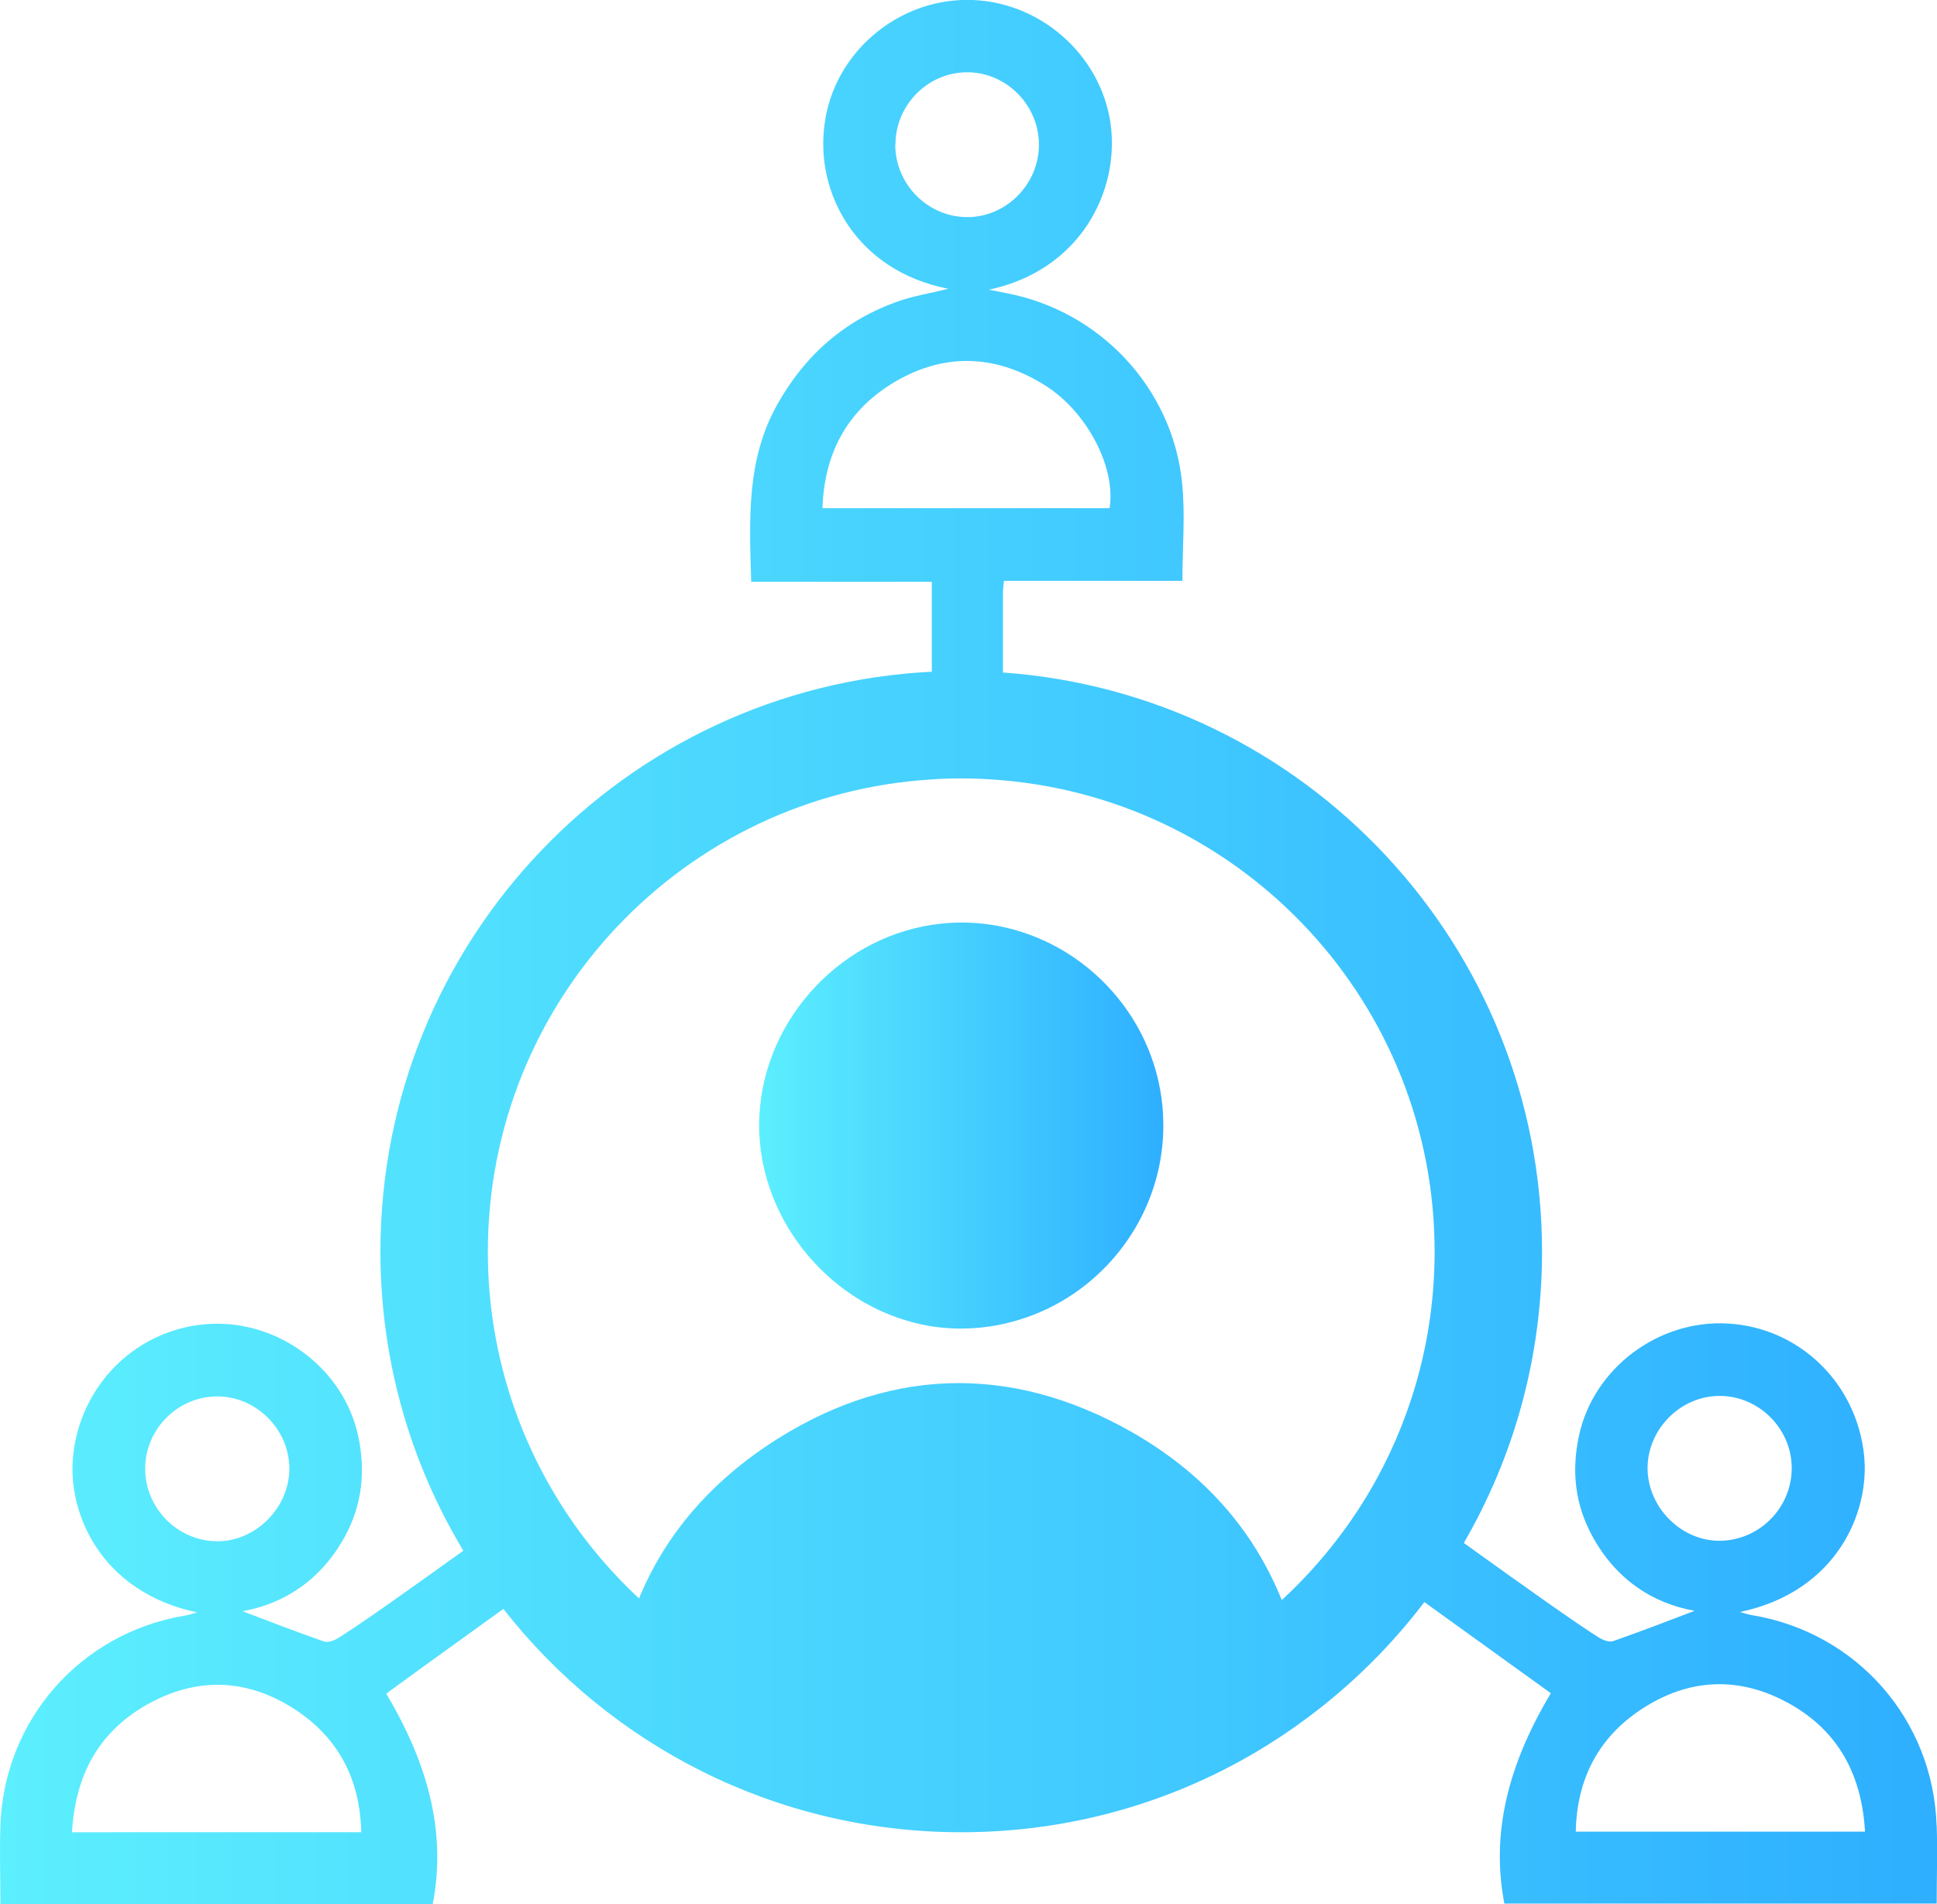
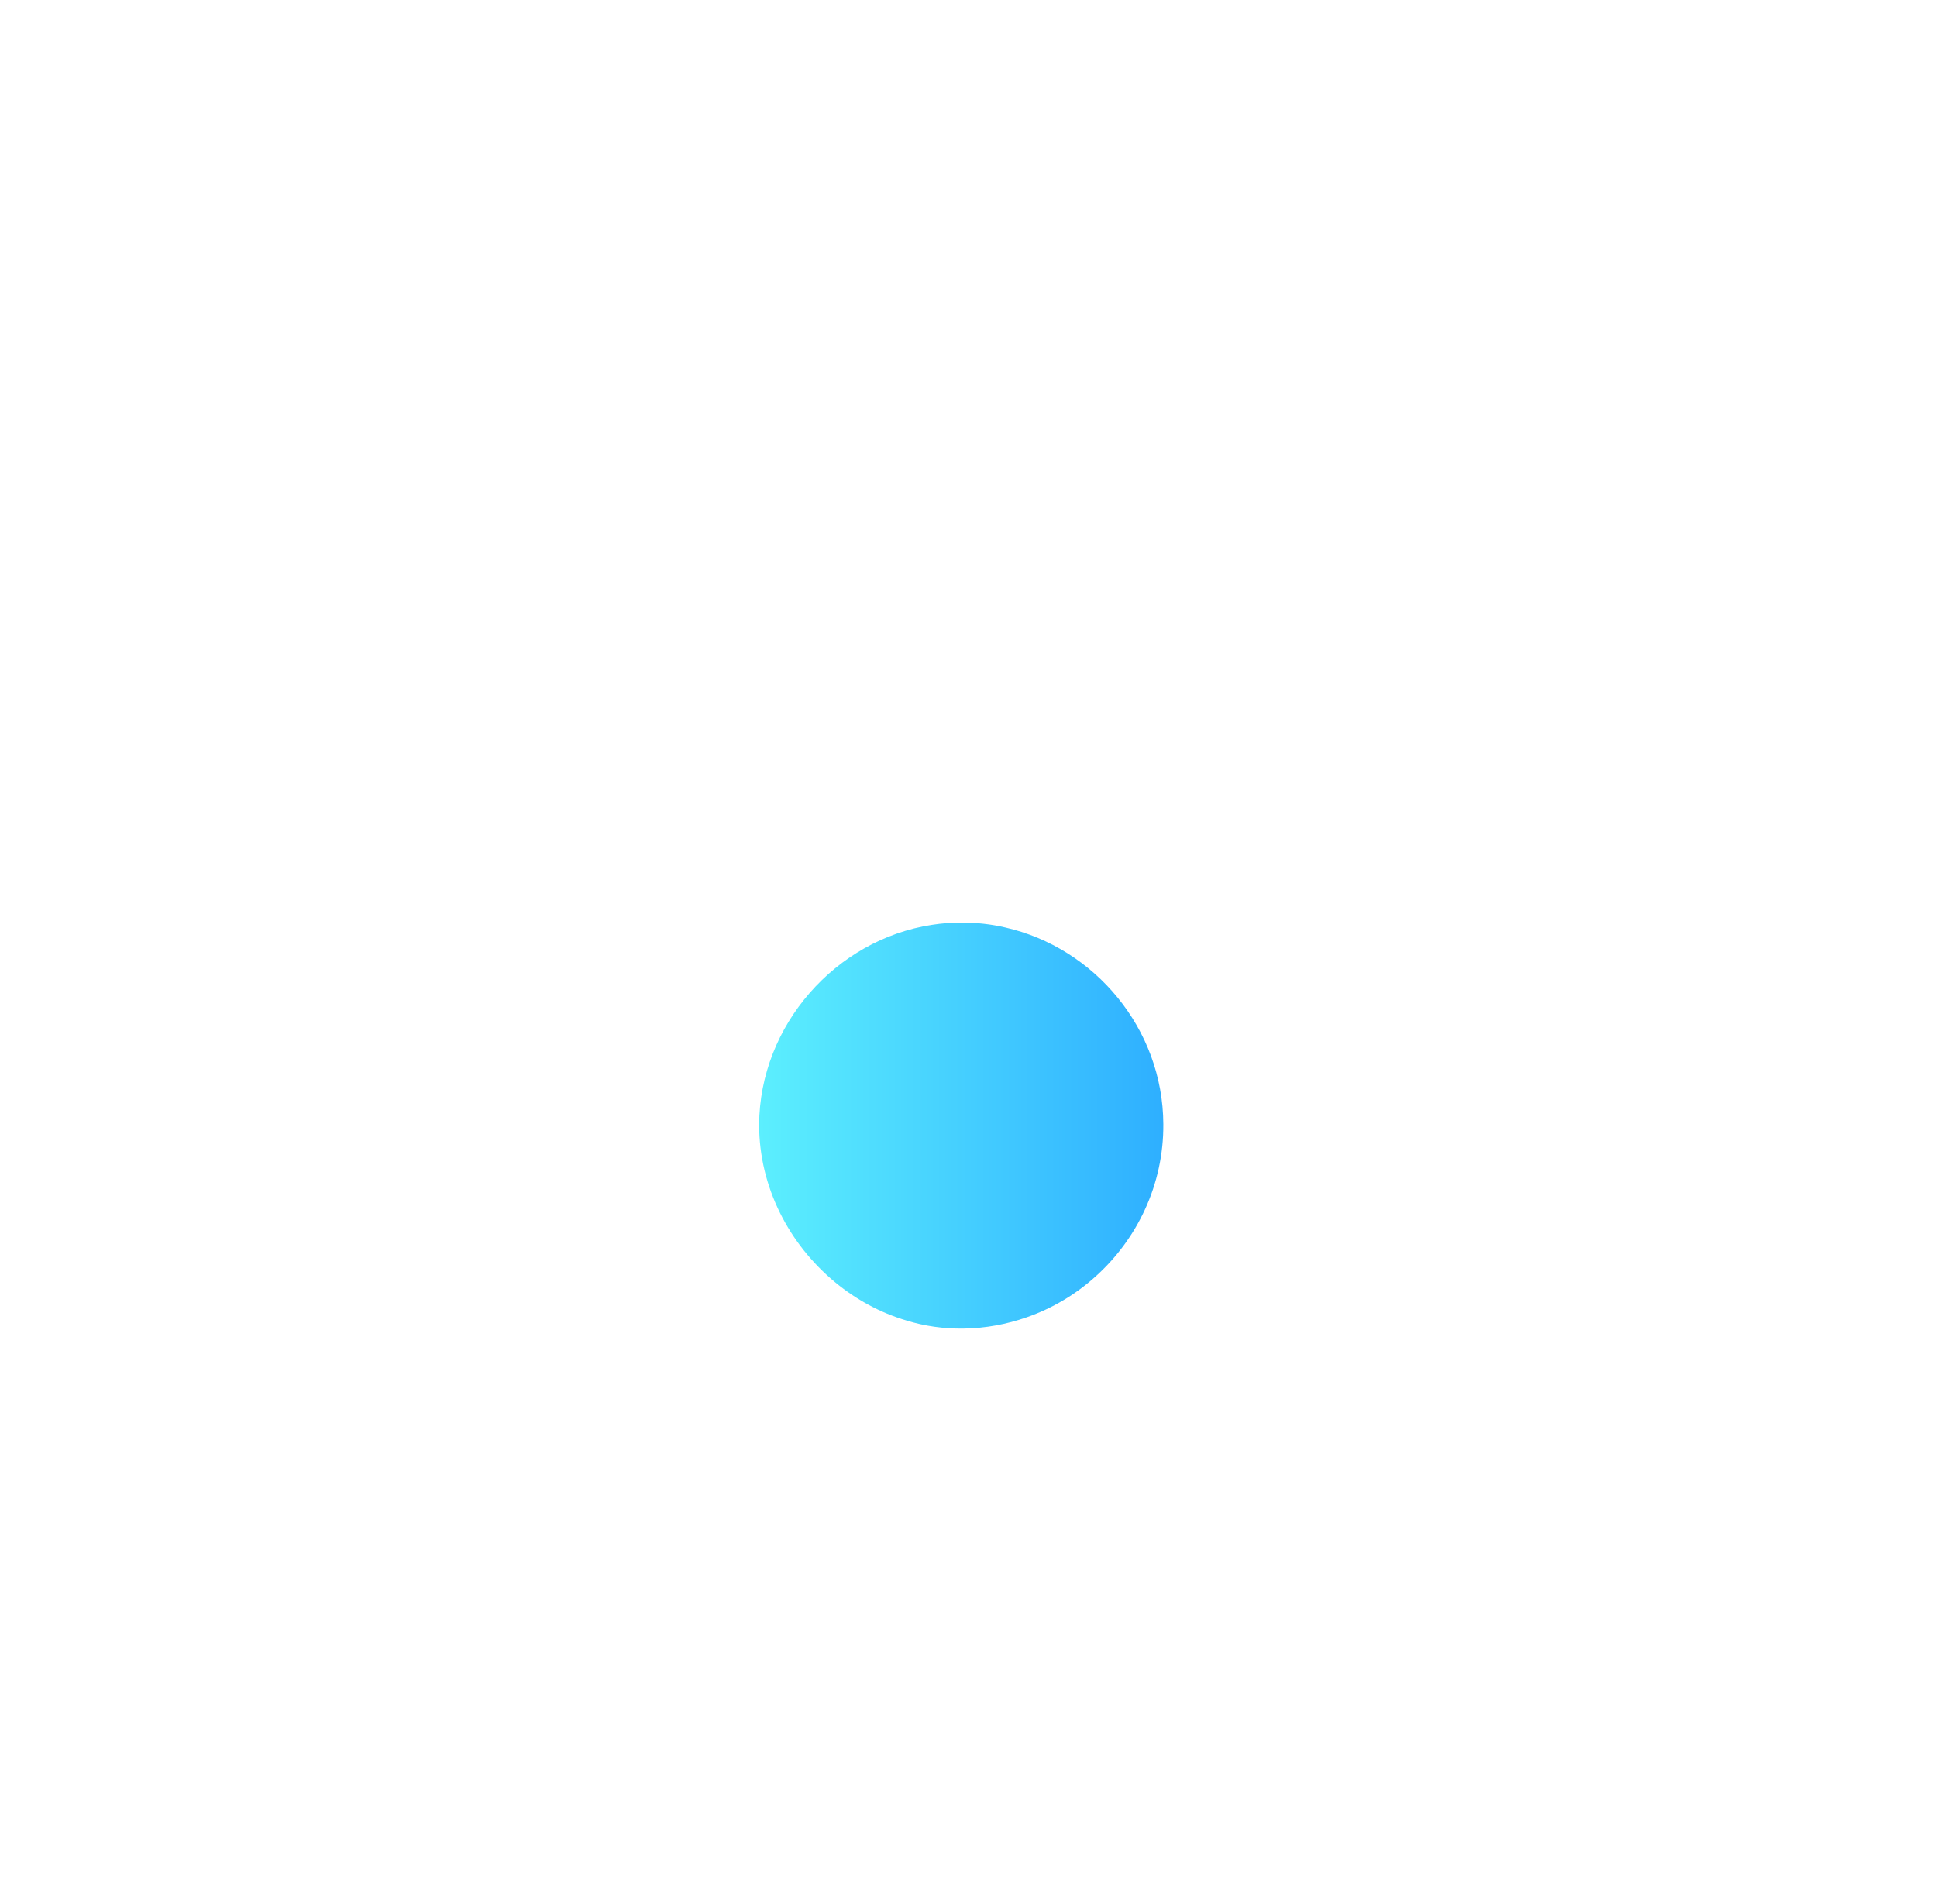
<svg xmlns="http://www.w3.org/2000/svg" xmlns:xlink="http://www.w3.org/1999/xlink" id="Layer_2" viewBox="0 0 192.93 189.71">
  <defs>
    <style>
      .cls-1 {
        fill: url(#linear-gradient-2);
      }

      .cls-2 {
        fill: url(#linear-gradient);
      }
    </style>
    <linearGradient id="linear-gradient" x1="0" y1="94.85" x2="192.93" y2="94.85" gradientUnits="userSpaceOnUse">
      <stop offset="0" stop-color="#5ceffe" />
      <stop offset="1" stop-color="#2eafff" />
    </linearGradient>
    <linearGradient id="linear-gradient-2" x1="75.6" y1="112.13" x2="115.87" y2="112.13" xlink:href="#linear-gradient" />
  </defs>
  <g id="Layer_1-2" data-name="Layer_1">
    <g>
-       <path class="cls-2" d="M192.89,181.87c-.34-10.54-7.93-19.2-18.33-20.95-.32-.04-.64-.14-1.25-.32,9.65-2.04,12.94-9.95,12.36-15.59-.74-7.22-6.45-12.75-13.57-13.15-6.91-.41-13.4,4.46-14.83,11.18-.75,3.46-.41,6.82,1.32,9.98,2.29,4.23,5.91,6.7,10.2,7.46-2.52.96-5.29,2.03-8.09,3.01-.41.15-1.06-.1-1.47-.36-2.2-1.38-7.2-4.93-13.43-9.41,4.95-8.53,7.79-18.44,7.79-29.01,0-30.55-23.69-55.58-53.69-57.71v-7.81c0-.41.04-.79.09-1.32h17.78c0-3.38.3-6.63-.04-9.84-.98-9.4-8.18-17.03-17.42-18.81-.59-.13-1.21-.23-1.8-.36,9.13-1.95,13.02-9.86,12.11-16.51-.96-6.93-7.15-12.36-14.28-12.36s-13.32,5.42-14.21,12.38c-.94,6.72,3.03,14.58,12.32,16.4-1.79.45-3.4.7-4.93,1.23-5.38,1.88-9.36,5.38-12.13,10.35-3.08,5.52-2.74,11.49-2.57,17.61h17.99v8.96c-30.6,1.53-54.92,26.82-54.92,57.78,0,10.89,3.02,21.09,8.26,29.79-5.76,4.14-10.35,7.39-12.43,8.68-.41.26-1.06.52-1.47.36-2.8-.98-5.57-2.05-8.09-3.01,4.29-.77,7.9-3.24,10.2-7.46,1.72-3.16,2.06-6.52,1.32-9.98-1.43-6.72-7.93-11.58-14.83-11.18-7.11.41-12.83,5.93-13.57,13.15-.58,5.64,2.71,13.55,12.36,15.59-.61.18-.93.27-1.25.32C7.96,162.72.38,171.39.04,181.92c-.09,2.56,0,5.13,0,7.78h43.06c1.3-6.72-.19-13.54-4.63-20.96.91-.69,5.48-4,11.67-8.45,10.59,13.55,27.09,22.25,45.61,22.25,11.53,0,22.27-3.36,31.29-9.19,1.16-.75,2.28-1.54,3.38-2.36,4.33-3.25,8.18-7.08,11.45-11.38,6.74,4.85,11.76,8.47,12.6,9.08-4.45,7.42-5.93,14.24-4.63,20.96h43.06c0-2.66.09-5.23,0-7.78ZM14.46,146.28c.02-3.93,3.27-7.16,7.18-7.16s7.16,3.29,7.18,7.18c0,3.93-3.38,7.31-7.27,7.25-3.93-.07-7.11-3.34-7.09-7.27ZM7.17,182.54c.32-5.59,2.59-9.91,7.37-12.66,5.06-2.89,10.2-2.68,15.03.55,4.2,2.83,6.3,6.91,6.41,12.11H7.17ZM89.17,14.4h.02c0-3.93,3.21-7.18,7.11-7.2,3.93-.02,7.22,3.29,7.18,7.29-.04,3.93-3.32,7.18-7.2,7.14-3.91-.04-7.11-3.29-7.11-7.22ZM81.92,50.63c.18-5.38,2.38-9.56,6.82-12.35,5.04-3.14,10.24-3.07,15.28.07,4.25,2.63,7.14,8.22,6.5,12.26v.02h-28.6ZM137.08,147.41c-1.15,2.09-2.45,4.08-3.9,5.96-1.66,2.17-3.5,4.18-5.51,6.04-2.81-6.94-7.67-12.57-14.89-16.71-12.25-6.98-24.7-6.49-36.39,1.33-5.88,3.96-10.06,8.92-12.59,14.84-.05.13-.1.25-.15.38-1.73-1.61-3.35-3.36-4.82-5.21-1.47-1.84-2.8-3.8-3.97-5.84-3.98-6.92-6.27-14.94-6.27-23.49,0-25.06,19.54-45.56,44.23-47.06.97-.07,1.94-.1,2.93-.1,1.41,0,2.79.07,4.15.19,24.1,2.1,42.99,22.33,42.99,46.97,0,8.23-2.11,15.97-5.81,22.7ZM164.1,146.25c.02-3.89,3.29-7.18,7.18-7.18s7.16,3.23,7.18,7.16c.02,3.93-3.16,7.2-7.09,7.27-3.89.07-7.27-3.32-7.27-7.25ZM156.95,182.48c.11-5.2,2.21-9.28,6.41-12.11,4.83-3.23,9.97-3.44,15.03-.55,4.78,2.74,7.05,7.07,7.37,12.66h-28.81Z" />
      <path class="cls-1" d="M115.87,112c.04,5.99-2.59,11.45-6.78,15.2-1.97,1.77-4.28,3.15-6.83,4.04-1.98.69-4.08,1.09-6.28,1.12-1.95.03-3.88-.24-5.69-.8-2.61-.77-5.03-2.09-7.12-3.82-4.57-3.78-7.56-9.48-7.56-15.69.05-9.91,7.64-18.45,17.21-19.91.96-.15,1.94-.23,2.93-.23,1.49,0,2.96.16,4.37.49,8.9,2.02,15.71,10.08,15.75,19.6Z" />
    </g>
  </g>
</svg>